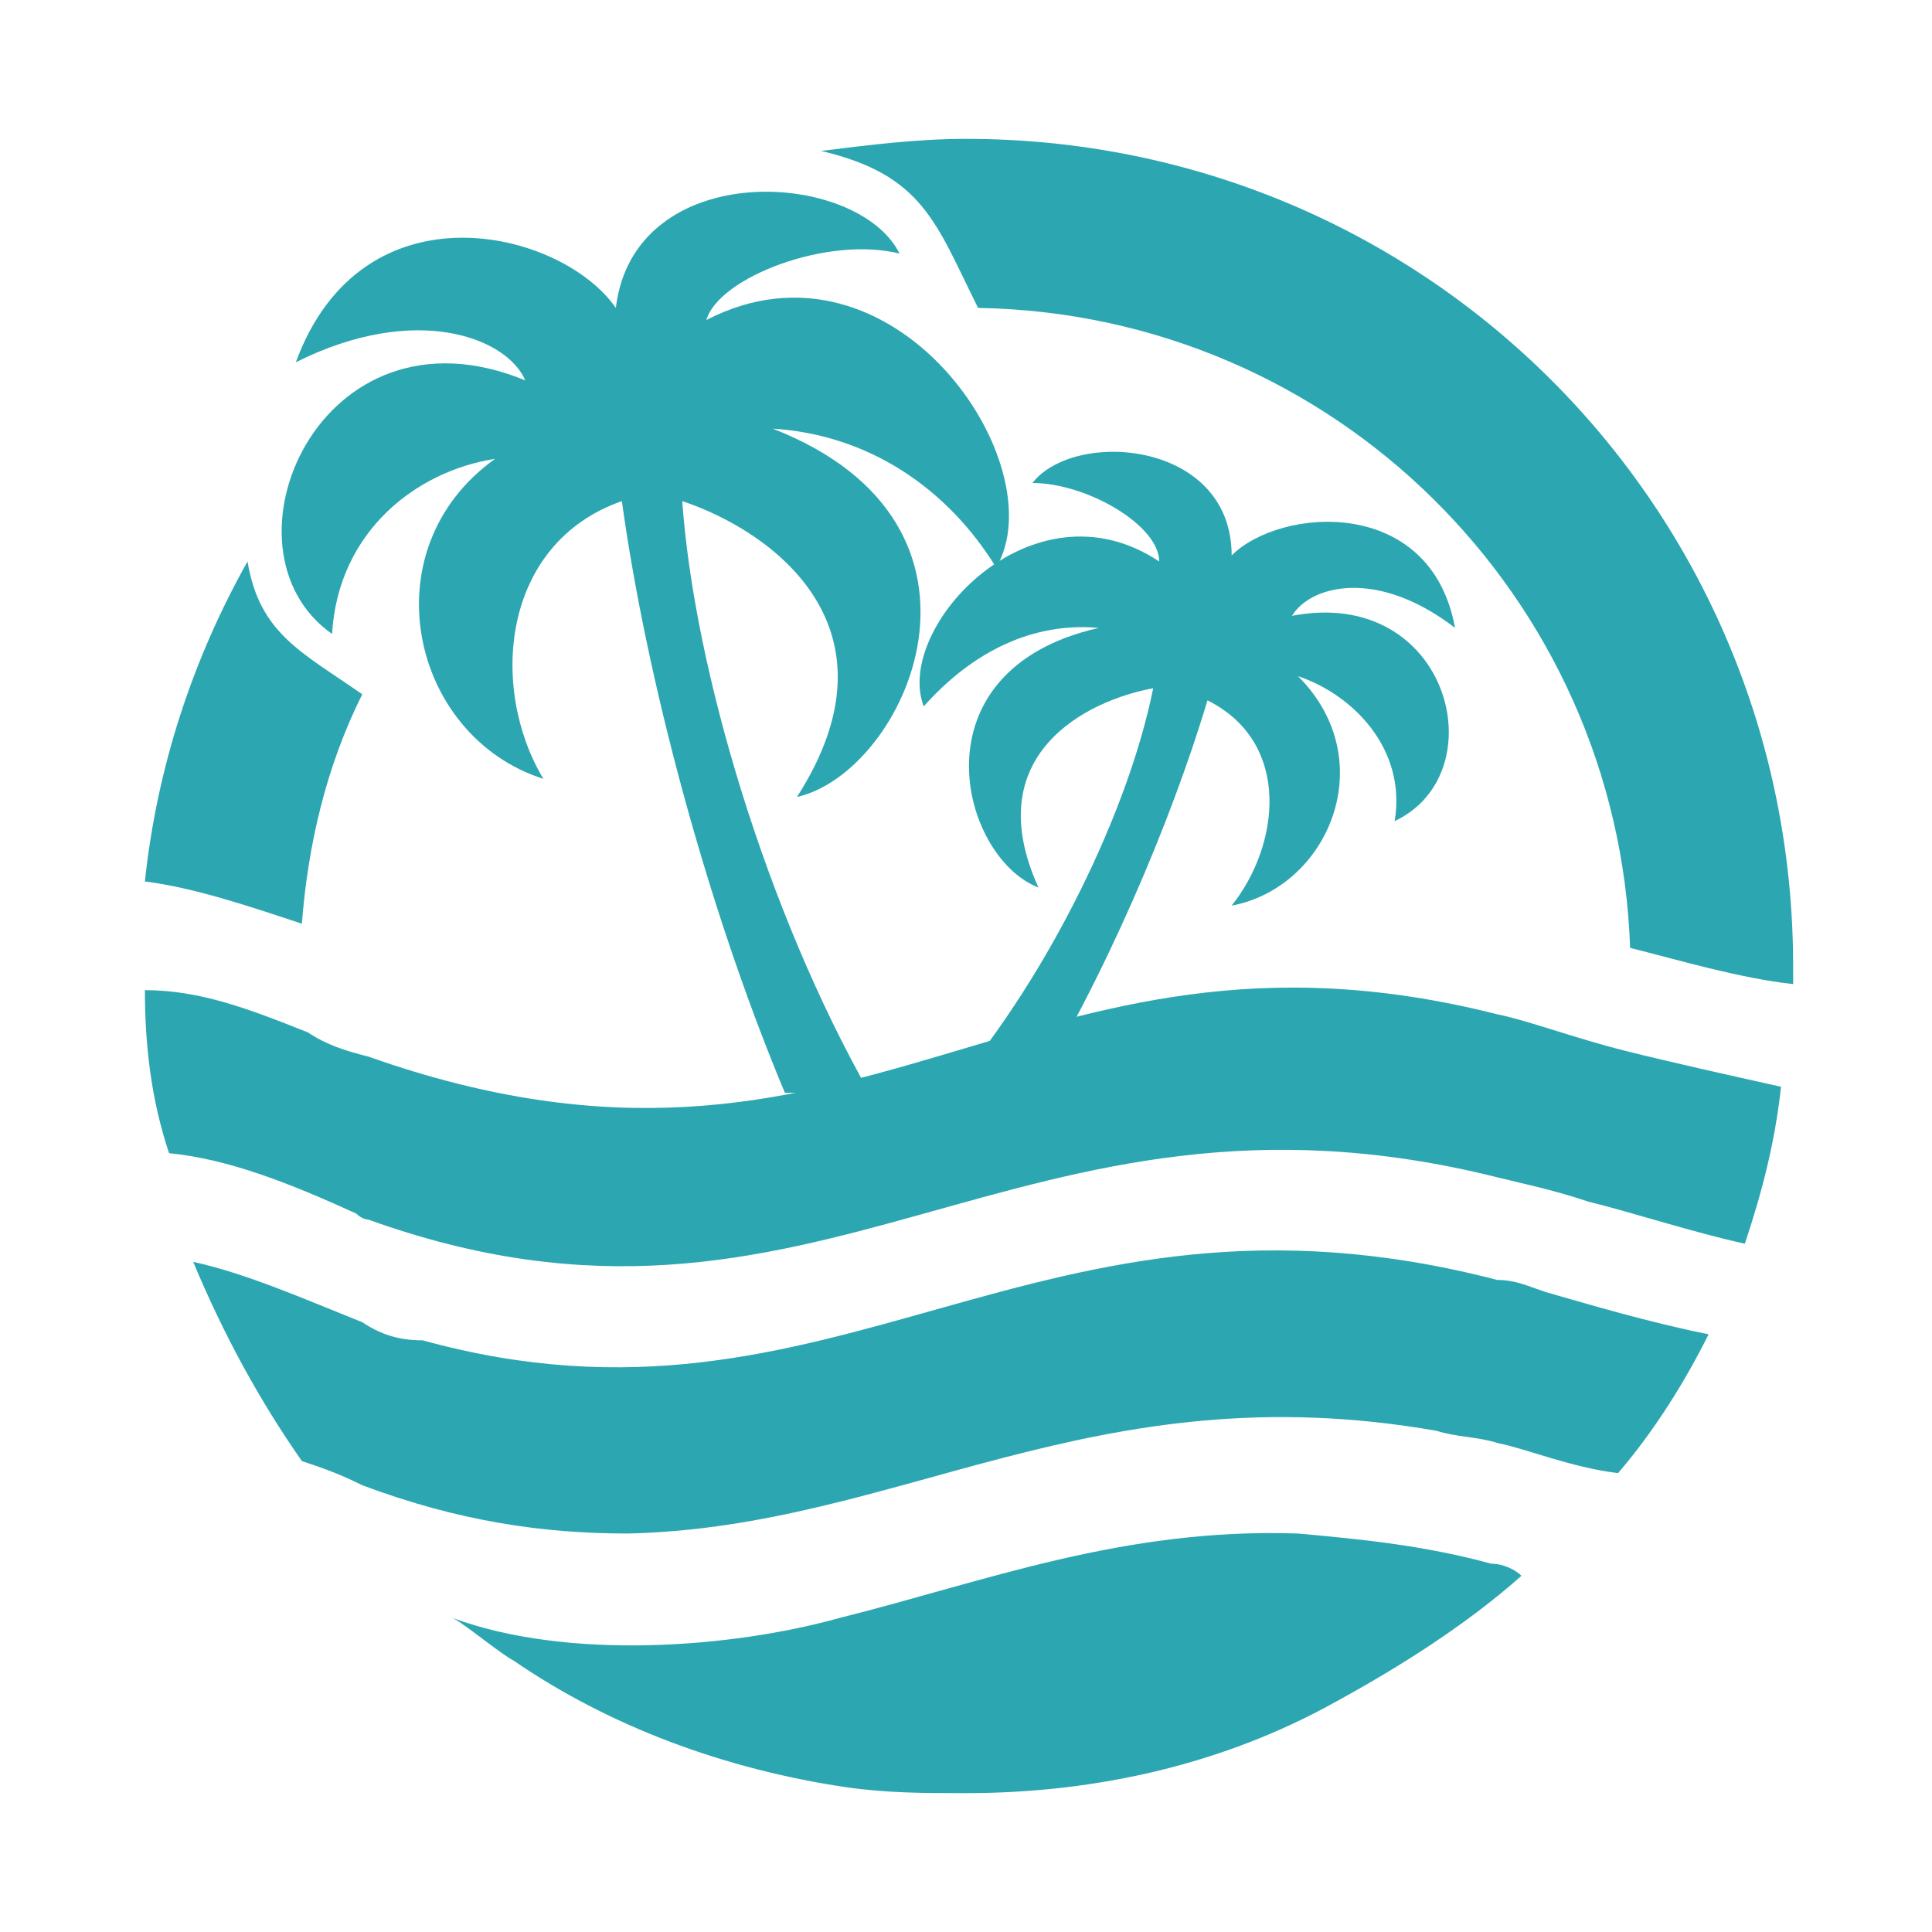
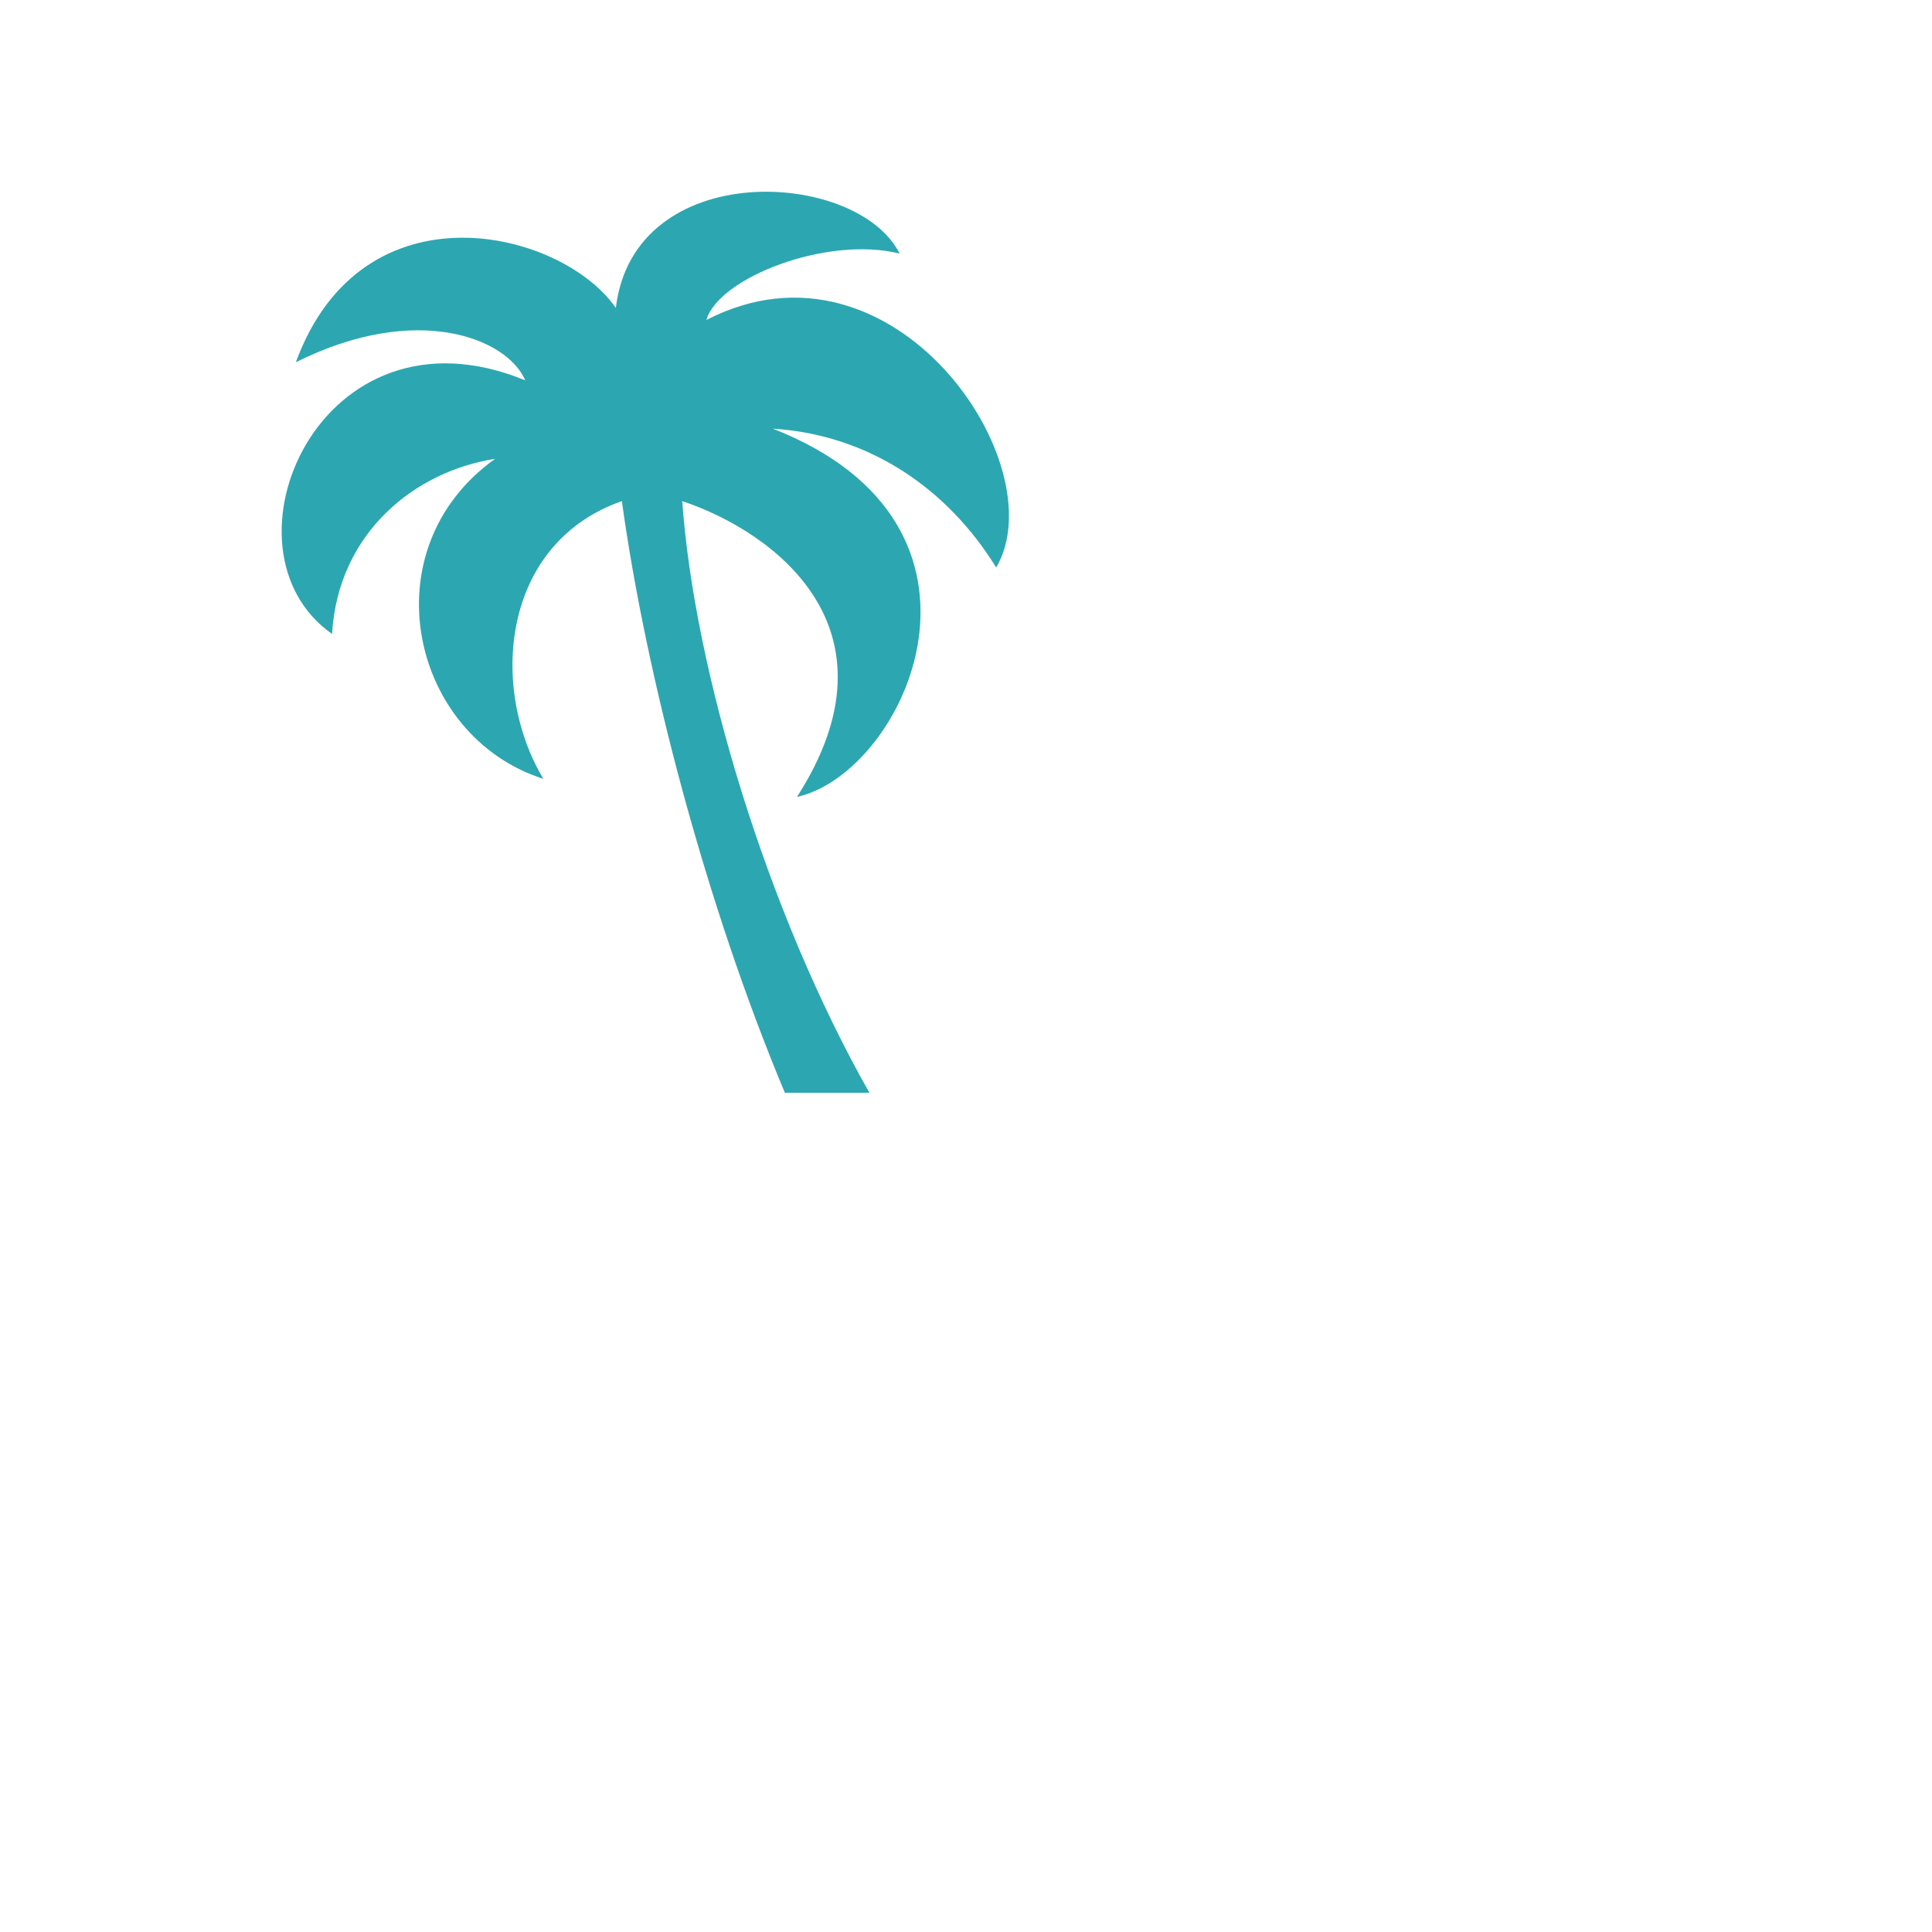
<svg xmlns="http://www.w3.org/2000/svg" version="1.1" id="Layer_1" x="0px" y="0px" width="32px" height="32px" viewBox="0 0 32 32" style="enable-background:new 0 0 32 32;" xml:space="preserve">
  <style type="text/css">
	.st0{fill-rule:evenodd;clip-rule:evenodd;fill:#2CA7B1;}
</style>
  <g>
-     <path class="st0" d="M29.5,18c-0.9-0.2-1.8-0.4-2.6-0.6c-0.8-0.2-1.6-0.5-2.1-0.6c-7.9-2-10.5,3.6-18.7,0.7c-0.4-0.1-0.7-0.2-1-0.4   c-1-0.4-1.8-0.7-2.7-0.7c0,0.9,0.1,1.8,0.4,2.7c1,0.1,2,0.5,3.1,1c0.1,0.1,0.2,0.1,0.2,0.1c7.5,2.7,10.7-2.7,18.7-0.7   c0.4,0.1,0.9,0.2,1.5,0.4c0.8,0.2,1.7,0.5,2.6,0.7C29.2,19.7,29.4,18.9,29.5,18 M16.2,5.1C22.1,5.2,26.8,9.9,27,15.7   c0.8,0.2,1.8,0.5,2.7,0.6c0-0.1,0-0.2,0-0.3c0-7.6-6.1-13.7-13.7-13.7c-0.8,0-1.6,0.1-2.4,0.2C15.3,2.9,15.5,3.7,16.2,5.1z M5,15.3   c0.1-1.3,0.4-2.6,1-3.8c-1-0.7-1.7-1-1.9-2.2c-0.9,1.6-1.5,3.4-1.7,5.3C3.2,14.7,4.1,15,5,15.3z M6,21.9c-1-0.4-1.9-0.8-2.8-1   c0.5,1.2,1.1,2.3,1.8,3.3c0.3,0.1,0.6,0.2,1,0.4c1.6,0.6,3,0.8,4.4,0.8c4.5-0.1,7.7-2.7,13.4-1.7c0.3,0.1,0.7,0.1,1,0.2   c0.5,0.1,1.2,0.4,2,0.5c0.6-0.7,1.1-1.5,1.5-2.3c-1-0.2-2-0.5-2.7-0.7c-0.3-0.1-0.5-0.2-0.8-0.2c-7.7-2-10.9,2.9-17.8,1   C6.6,22.2,6.3,22.1,6,21.9z M24.7,25.9c-1.1-0.3-2.1-0.4-3.2-0.5c-2.9-0.1-5.2,0.8-7.6,1.4c-1.8,0.5-4.5,0.7-6.4,0   c0.2,0.1,0.8,0.6,1,0.7c1.6,1.1,3.5,1.8,5.5,2.1c0.7,0.1,1.3,0.1,2,0.1c2.2,0,4.3-0.5,6.1-1.5c1.1-0.6,2.2-1.3,3.1-2.1   C25.1,26,24.9,25.9,24.7,25.9z" />
    <path class="st0" d="M14.4,18.1c-1.7-3-2.9-7-3.1-9.8c1.5,0.5,3.7,2.1,1.9,4.9c1.8-0.4,3.7-4.5-0.4-6.1c1.6,0.1,2.9,1,3.7,2.3   c1-1.7-1.7-5.7-4.8-4.1c0.2-0.7,2-1.4,3.2-1.1c-0.7-1.4-4.4-1.6-4.7,0.9C9.3,3.8,6,3,4.9,6c2-1,3.5-0.4,3.8,0.3   c-3.4-1.4-5.2,2.8-3.2,4.2c0.1-1.7,1.4-2.7,2.7-2.9C6.1,9.1,6.8,12.2,9,12.9c-0.9-1.5-0.7-3.9,1.3-4.6c0.4,2.9,1.4,6.7,2.7,9.8   L14.4,18.1L14.4,18.1z" />
-     <path class="st0" d="M15.8,18c1.6-1.9,2.9-4.6,3.3-6.6c-1.1,0.2-2.9,1.1-1.9,3.3c-1.3-0.5-2.1-3.6,1-4.3c-1.1-0.1-2.1,0.4-2.9,1.3   c-0.5-1.3,1.8-3.8,3.9-2.4C19.2,8.7,18,8,17.1,8c0.7-0.9,3.3-0.7,3.3,1.2c0.8-0.8,3.3-1,3.7,1.2c-1.3-1-2.4-0.7-2.7-0.2   c2.6-0.5,3.4,2.6,1.7,3.4c0.2-1.2-0.7-2.1-1.6-2.4c1.4,1.4,0.5,3.5-1.1,3.8c0.8-1,1-2.7-0.4-3.4c-0.6,2-1.7,4.6-3,6.7L15.8,18z" />
  </g>
</svg>